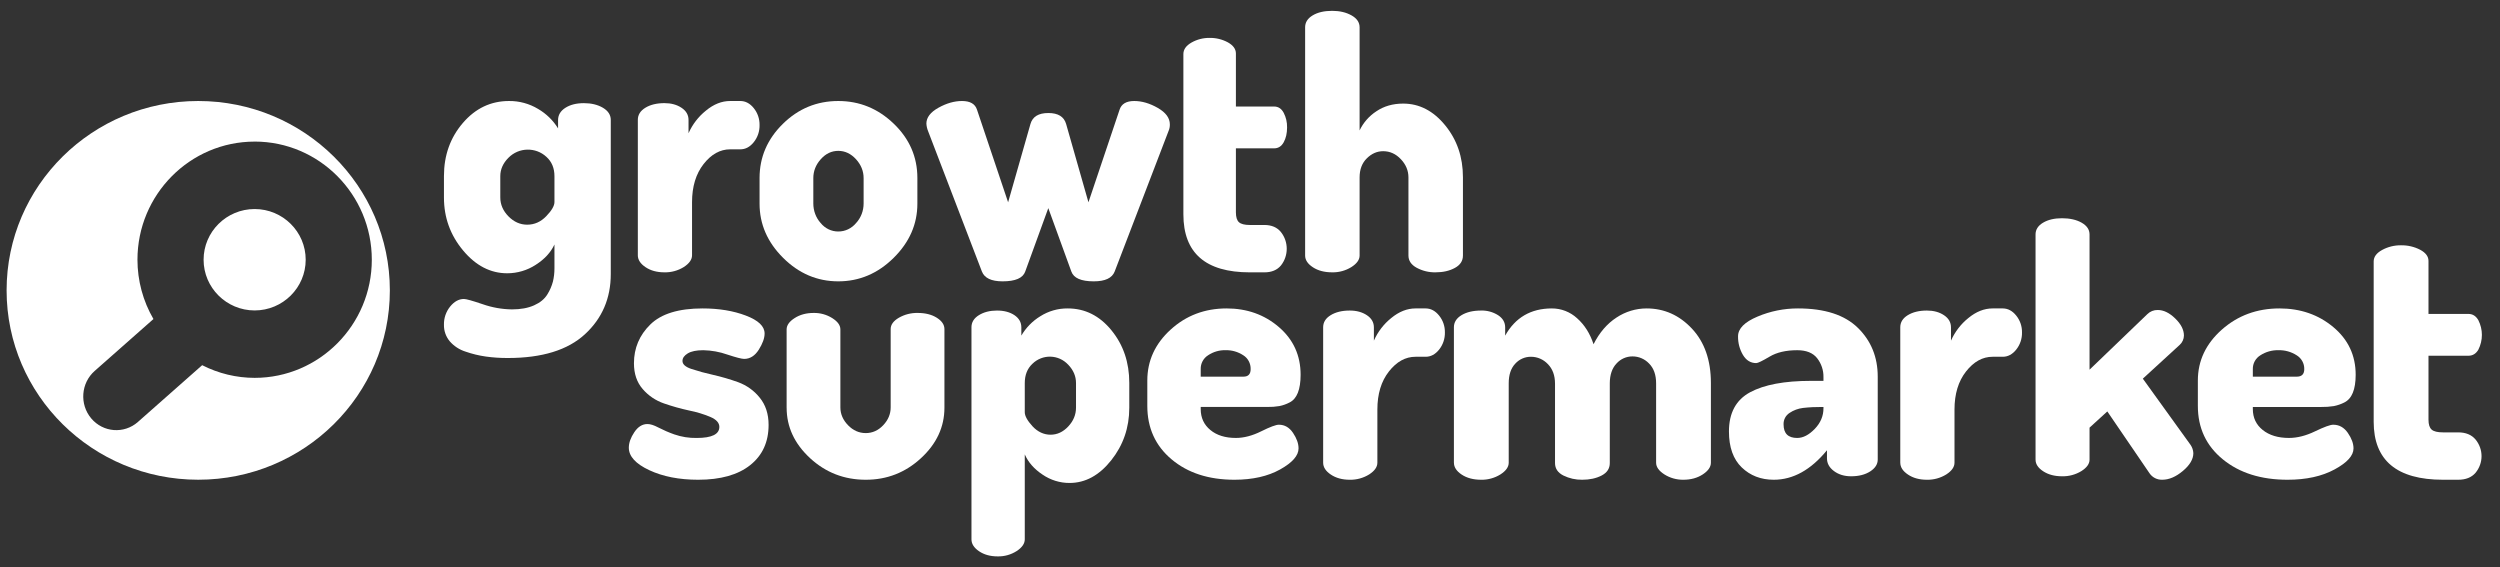
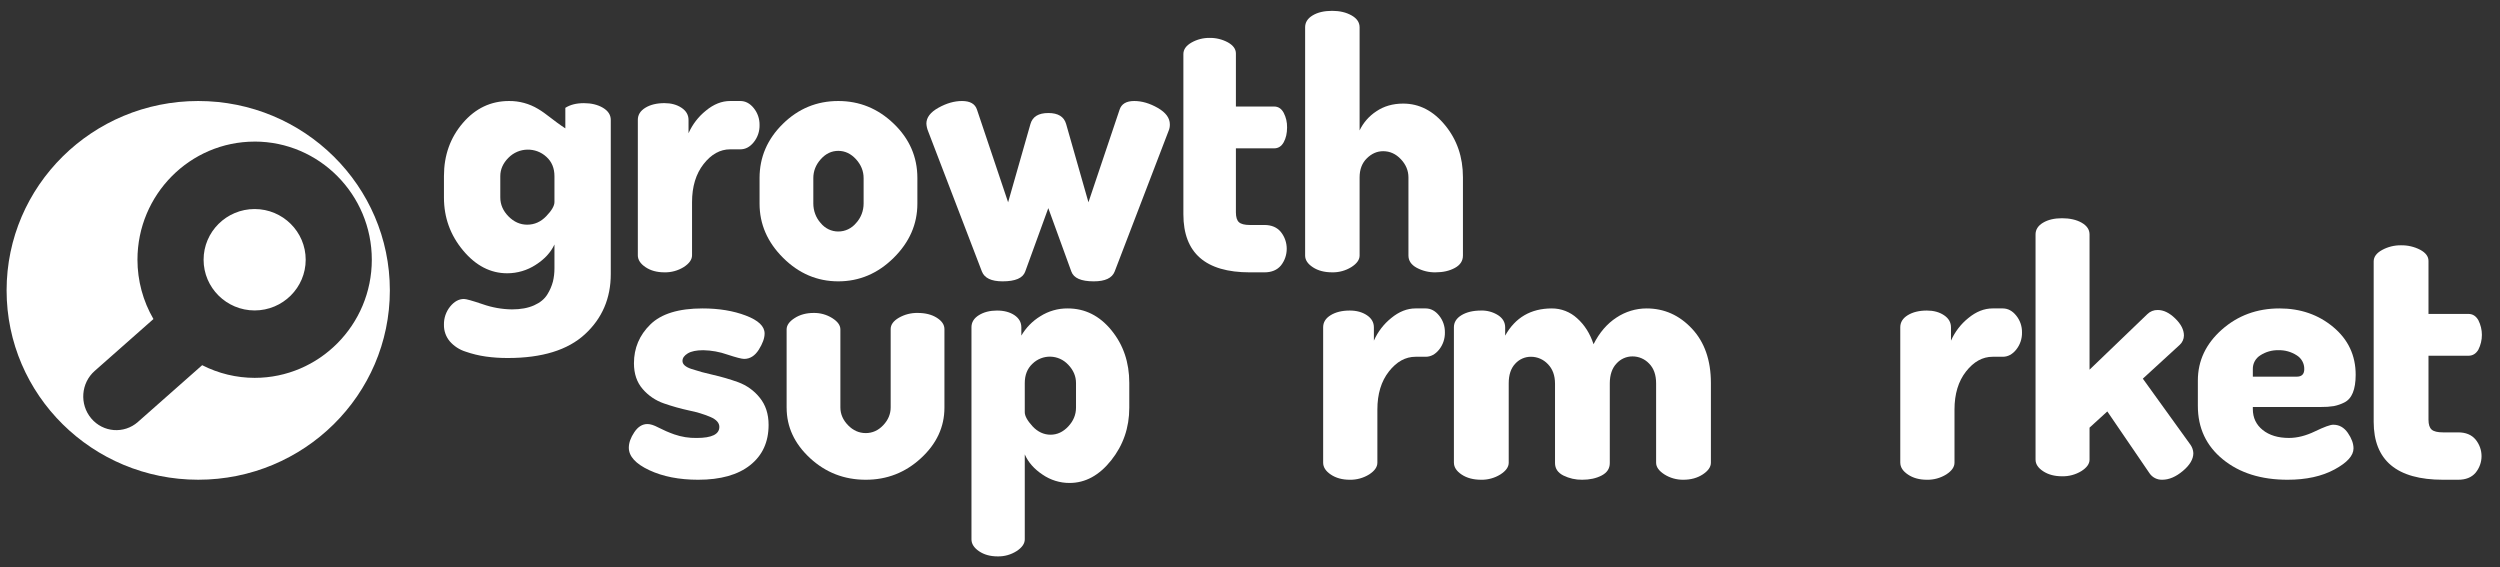
<svg xmlns="http://www.w3.org/2000/svg" width="119" height="27" viewBox="0 0 119 27" fill="none">
  <rect x="0" y="0" width="119" height="27" fill="#333333" stroke="none" />
  <g id="Group 5269">
    <path id="Vector" fill-rule="evenodd" clip-rule="evenodd" d="M29.932 21.311C29.932 21.079 30.019 20.833 30.193 20.574C30.367 20.314 30.575 20.184 30.819 20.184C30.957 20.184 31.128 20.238 31.331 20.346C31.577 20.473 31.833 20.584 32.095 20.677C32.437 20.796 32.8 20.854 33.164 20.847C33.881 20.847 34.24 20.672 34.241 20.321C34.241 20.13 34.102 19.973 33.824 19.851C33.497 19.713 33.156 19.61 32.807 19.541C32.401 19.453 32 19.341 31.609 19.205C31.211 19.069 30.86 18.831 30.593 18.519C30.315 18.201 30.176 17.792 30.176 17.292C30.176 16.569 30.436 15.953 30.957 15.444C31.478 14.934 32.307 14.681 33.442 14.681C34.218 14.681 34.904 14.794 35.501 15.021C36.097 15.247 36.395 15.531 36.395 15.874C36.395 16.096 36.302 16.352 36.118 16.646C35.932 16.938 35.7 17.084 35.422 17.084C35.306 17.084 35.04 17.015 34.623 16.878C34.256 16.748 33.868 16.678 33.477 16.67C33.152 16.67 32.906 16.72 32.738 16.821C32.57 16.923 32.486 17.042 32.486 17.181C32.486 17.34 32.628 17.468 32.912 17.562C33.248 17.673 33.59 17.766 33.937 17.842C34.343 17.934 34.744 18.052 35.135 18.192C35.541 18.341 35.897 18.595 36.16 18.926C36.443 19.271 36.585 19.704 36.585 20.225C36.585 21.04 36.292 21.678 35.708 22.141C35.123 22.605 34.298 22.836 33.232 22.836C32.329 22.836 31.553 22.684 30.904 22.38C30.256 22.076 29.932 21.72 29.932 21.311" fill="white" />
    <path id="Vector_2" fill-rule="evenodd" clip-rule="evenodd" d="M37.443 19.405V15.681C37.443 15.484 37.57 15.304 37.823 15.142C38.076 14.978 38.379 14.896 38.732 14.896C39.044 14.891 39.35 14.976 39.614 15.141C39.872 15.304 40.002 15.483 40.002 15.678V19.393C40.002 19.707 40.124 19.99 40.366 20.24C40.608 20.489 40.888 20.614 41.208 20.615C41.527 20.615 41.805 20.49 42.042 20.24C42.278 19.99 42.396 19.707 42.396 19.393V15.662C42.396 15.456 42.526 15.277 42.785 15.125C43.057 14.969 43.368 14.889 43.683 14.896C44.047 14.896 44.35 14.972 44.592 15.125C44.834 15.278 44.954 15.457 44.955 15.664V19.405C44.955 20.321 44.584 21.121 43.841 21.807C43.098 22.494 42.221 22.837 41.208 22.836C40.185 22.836 39.302 22.493 38.558 21.807C37.816 21.12 37.444 20.32 37.444 19.405" fill="white" />
    <path id="Vector_3" fill-rule="evenodd" clip-rule="evenodd" d="M52.904 15.72C52.337 15.027 51.644 14.681 50.825 14.681C50.363 14.676 49.909 14.805 49.516 15.055C49.148 15.28 48.838 15.596 48.616 15.974V15.582C48.616 15.344 48.507 15.151 48.289 15.003C48.07 14.856 47.792 14.782 47.454 14.782C47.116 14.783 46.83 14.856 46.595 15.002C46.36 15.148 46.242 15.339 46.242 15.576V25.674C46.242 25.887 46.363 26.076 46.602 26.239C46.842 26.402 47.137 26.484 47.486 26.484C47.806 26.492 48.122 26.404 48.394 26.23C48.651 26.061 48.779 25.875 48.779 25.672V21.628C48.942 22.003 49.224 22.323 49.622 22.589C50.003 22.85 50.45 22.99 50.907 22.989C51.659 22.99 52.322 22.63 52.895 21.909C53.467 21.188 53.754 20.355 53.754 19.41V18.227C53.754 17.248 53.47 16.412 52.903 15.72L52.904 15.72ZM51.218 19.404C51.218 19.738 51.095 20.037 50.849 20.299C50.604 20.561 50.323 20.692 50.006 20.692C49.69 20.692 49.393 20.557 49.147 20.29C48.902 20.023 48.779 19.799 48.779 19.621V18.232C48.779 17.852 48.898 17.549 49.139 17.32C49.623 16.846 50.387 16.865 50.849 17.362C51.095 17.619 51.218 17.909 51.218 18.232V19.404Z" fill="white" />
-     <path id="Vector_4" fill-rule="evenodd" clip-rule="evenodd" d="M60.877 20.216C60.734 20.216 60.453 20.322 60.032 20.531C59.611 20.741 59.209 20.846 58.827 20.846C58.324 20.846 57.919 20.721 57.614 20.469C57.308 20.218 57.154 19.885 57.154 19.471V19.371H60.319C60.514 19.375 60.708 19.361 60.901 19.329C61.069 19.295 61.232 19.237 61.384 19.157C61.559 19.07 61.69 18.916 61.778 18.696C61.865 18.476 61.909 18.19 61.909 17.839C61.909 16.919 61.565 16.163 60.877 15.57C60.188 14.977 59.357 14.681 58.384 14.681C57.345 14.682 56.457 15.019 55.719 15.692C54.981 16.366 54.612 17.173 54.612 18.112V19.322C54.612 20.371 54.998 21.22 55.769 21.866C56.539 22.513 57.536 22.836 58.761 22.836C59.625 22.835 60.349 22.672 60.934 22.346C61.518 22.02 61.811 21.686 61.811 21.344C61.811 21.112 61.723 20.866 61.549 20.607C61.374 20.347 61.15 20.217 60.877 20.217L60.877 20.216ZM57.154 17.929V17.568C57.147 17.301 57.282 17.05 57.507 16.91C57.752 16.746 58.041 16.662 58.334 16.669C58.634 16.661 58.928 16.745 59.179 16.91C59.404 17.05 59.538 17.302 59.531 17.569C59.531 17.809 59.417 17.929 59.187 17.929H57.154V17.929Z" fill="white" />
    <path id="Vector_5" fill-rule="evenodd" clip-rule="evenodd" d="M62.982 22.024V15.577C62.982 15.34 63.101 15.149 63.341 15.002C63.579 14.856 63.882 14.782 64.248 14.782C64.57 14.782 64.842 14.856 65.064 15.004C65.286 15.152 65.397 15.345 65.397 15.584V16.215C65.583 15.794 65.865 15.426 66.221 15.14C66.593 14.834 66.978 14.681 67.379 14.681H67.861C68.105 14.681 68.319 14.795 68.502 15.022C68.685 15.247 68.782 15.531 68.777 15.823C68.784 16.12 68.686 16.41 68.502 16.641C68.318 16.869 68.105 16.982 67.861 16.982H67.379C66.901 16.982 66.479 17.215 66.113 17.681C65.746 18.148 65.563 18.753 65.563 19.495V22.026C65.563 22.228 65.433 22.414 65.172 22.583C64.894 22.755 64.573 22.843 64.247 22.836C63.892 22.836 63.593 22.754 63.348 22.59C63.104 22.427 62.982 22.238 62.982 22.024Z" fill="white" />
    <path id="Vector_6" fill-rule="evenodd" clip-rule="evenodd" d="M69.206 22.023V15.577C69.206 15.34 69.326 15.149 69.568 15.002C69.81 14.856 70.12 14.782 70.502 14.782C70.787 14.774 71.068 14.851 71.31 15.004C71.534 15.151 71.646 15.345 71.646 15.584V15.976C72.128 15.113 72.869 14.682 73.868 14.681C74.313 14.68 74.742 14.847 75.07 15.149C75.423 15.462 75.684 15.874 75.853 16.385C76.133 15.829 76.498 15.406 76.946 15.115C77.37 14.833 77.868 14.682 78.377 14.681C79.217 14.681 79.938 15.003 80.539 15.646C81.139 16.288 81.439 17.151 81.439 18.234V22.024C81.439 22.226 81.31 22.412 81.052 22.582C80.794 22.751 80.486 22.836 80.127 22.836C79.809 22.84 79.496 22.753 79.227 22.583C78.963 22.414 78.831 22.228 78.831 22.026V18.248C78.831 17.842 78.719 17.528 78.495 17.303C78.288 17.085 78.002 16.963 77.704 16.965C77.415 16.964 77.14 17.087 76.946 17.303C76.734 17.527 76.627 17.842 76.626 18.248V22.043C76.626 22.301 76.498 22.498 76.24 22.633C75.982 22.768 75.674 22.836 75.314 22.836C75.002 22.841 74.694 22.772 74.414 22.633C74.151 22.499 74.02 22.302 74.019 22.043V18.264C74.019 17.871 73.904 17.558 73.674 17.327C73.466 17.107 73.177 16.982 72.875 16.982C72.59 16.979 72.317 17.099 72.126 17.311C71.918 17.531 71.814 17.843 71.815 18.248V22.026C71.815 22.228 71.683 22.414 71.42 22.583C71.145 22.754 70.826 22.842 70.502 22.836C70.132 22.836 69.823 22.754 69.576 22.59C69.33 22.427 69.207 22.238 69.207 22.024" fill="white" />
-     <path id="Vector_7" fill-rule="evenodd" clip-rule="evenodd" d="M88.438 15.609C87.811 14.99 86.859 14.681 85.581 14.681C84.919 14.68 84.265 14.812 83.656 15.07C83.04 15.33 82.731 15.642 82.731 16.007C82.725 16.318 82.806 16.625 82.964 16.894C83.12 17.154 83.331 17.283 83.597 17.283C83.676 17.283 83.887 17.181 84.231 16.977C84.575 16.772 85.014 16.67 85.547 16.67C85.981 16.67 86.297 16.797 86.497 17.052C86.698 17.31 86.804 17.629 86.797 17.955V18.129H86.197C84.942 18.129 83.978 18.31 83.306 18.671C82.634 19.033 82.298 19.656 82.298 20.539C82.298 21.288 82.501 21.857 82.906 22.249C83.312 22.64 83.82 22.836 84.431 22.836C85.353 22.836 86.197 22.368 86.964 21.432V21.82C86.964 22.057 87.075 22.258 87.297 22.423C87.518 22.588 87.79 22.671 88.113 22.671C88.48 22.671 88.782 22.593 89.022 22.439C89.261 22.284 89.38 22.096 89.38 21.875V17.929C89.38 17.001 89.067 16.228 88.438 15.608L88.438 15.609ZM86.797 19.434C86.797 19.802 86.658 20.13 86.381 20.417C86.103 20.704 85.825 20.847 85.548 20.847C85.114 20.847 84.898 20.633 84.898 20.201C84.889 19.983 84.997 19.776 85.181 19.656C85.373 19.527 85.593 19.446 85.823 19.418C86.124 19.384 86.427 19.369 86.73 19.372H86.797V19.434Z" fill="white" />
    <path id="Vector_8" fill-rule="evenodd" clip-rule="evenodd" d="M90.453 22.024V15.577C90.453 15.34 90.572 15.149 90.811 15.002C91.051 14.856 91.352 14.782 91.719 14.782C92.04 14.782 92.313 14.856 92.534 15.004C92.756 15.152 92.867 15.345 92.867 15.584V16.215C93.053 15.795 93.336 15.426 93.692 15.14C94.063 14.834 94.449 14.681 94.849 14.681H95.332C95.575 14.681 95.79 14.795 95.972 15.022C96.155 15.247 96.252 15.531 96.247 15.823C96.254 16.12 96.157 16.41 95.972 16.641C95.79 16.869 95.575 16.982 95.332 16.982H94.849C94.371 16.982 93.95 17.215 93.584 17.681C93.217 18.148 93.034 18.753 93.034 19.495V22.026C93.034 22.228 92.904 22.414 92.643 22.583C92.365 22.755 92.045 22.843 91.72 22.836C91.364 22.836 91.064 22.754 90.821 22.59C90.576 22.427 90.454 22.238 90.454 22.024" fill="white" />
    <path id="Vector_9" fill-rule="evenodd" clip-rule="evenodd" d="M96.892 21.883V11.16C96.892 10.93 97.01 10.744 97.247 10.602C97.485 10.459 97.787 10.388 98.152 10.388C98.517 10.388 98.84 10.459 99.088 10.601C99.337 10.744 99.462 10.93 99.462 11.16V17.597L102.214 14.953C102.345 14.822 102.525 14.751 102.711 14.756C102.987 14.756 103.264 14.89 103.54 15.159C103.816 15.426 103.954 15.697 103.955 15.971C103.953 16.14 103.881 16.3 103.756 16.414L101.999 18.024L104.271 21.177C104.351 21.294 104.397 21.43 104.403 21.571C104.403 21.855 104.238 22.137 103.906 22.416C103.574 22.695 103.247 22.835 102.928 22.835C102.682 22.845 102.449 22.726 102.314 22.523L100.308 19.584L99.462 20.356V21.883C99.462 22.079 99.332 22.26 99.074 22.424C98.797 22.593 98.477 22.679 98.153 22.671C97.799 22.671 97.501 22.592 97.257 22.433C97.014 22.274 96.892 22.09 96.893 21.883" fill="white" />
    <path id="Vector_10" fill-rule="evenodd" clip-rule="evenodd" d="M111.066 20.216C110.92 20.216 110.631 20.322 110.197 20.531C109.763 20.741 109.35 20.846 108.956 20.846C108.439 20.846 108.023 20.721 107.707 20.469C107.393 20.218 107.235 19.885 107.235 19.471V19.372H110.492C110.693 19.375 110.893 19.361 111.091 19.33C111.265 19.295 111.432 19.238 111.589 19.158C111.769 19.069 111.905 18.916 111.994 18.696C112.084 18.477 112.13 18.191 112.13 17.839C112.13 16.919 111.775 16.163 111.066 15.57C110.357 14.977 109.502 14.681 108.501 14.681C107.431 14.682 106.517 15.019 105.757 15.692C104.998 16.367 104.618 17.173 104.618 18.112V19.322C104.618 20.372 105.015 21.22 105.808 21.866C106.601 22.513 107.628 22.836 108.888 22.836C109.777 22.836 110.523 22.672 111.124 22.346C111.726 22.02 112.027 21.687 112.027 21.345C112.027 21.113 111.937 20.866 111.758 20.607C111.577 20.347 111.347 20.217 111.065 20.217L111.066 20.216ZM107.235 17.569C107.228 17.301 107.366 17.051 107.597 16.91C107.85 16.747 108.148 16.663 108.45 16.669C108.758 16.661 109.061 16.745 109.319 16.91C109.551 17.051 109.689 17.302 109.683 17.569C109.683 17.809 109.565 17.929 109.328 17.929H107.235V17.569H107.235Z" fill="white" />
    <path id="Vector_11" fill-rule="evenodd" clip-rule="evenodd" d="M112.987 20.075V12.444C112.987 12.226 113.122 12.044 113.392 11.897C113.664 11.749 113.972 11.673 114.283 11.676C114.603 11.67 114.919 11.743 115.201 11.889C115.464 12.031 115.596 12.207 115.596 12.418V14.943H117.498C117.701 14.943 117.857 15.043 117.97 15.242C118.194 15.683 118.194 16.202 117.97 16.644C117.857 16.836 117.701 16.933 117.498 16.933H115.596V19.978C115.596 20.205 115.647 20.362 115.748 20.45C115.849 20.538 116.028 20.581 116.287 20.581H117.01C117.369 20.581 117.645 20.694 117.835 20.919C118.217 21.382 118.217 22.044 117.835 22.506C117.645 22.727 117.369 22.836 117.01 22.836H116.287C114.087 22.836 112.987 21.915 112.987 20.075Z" fill="white" />
-     <path id="Vector_12" fill-rule="evenodd" clip-rule="evenodd" d="M28.701 5.131C28.453 4.984 28.15 4.91 27.793 4.91C27.435 4.91 27.141 4.985 26.91 5.133C26.679 5.282 26.564 5.476 26.564 5.716V6.111C26.329 5.73 26.003 5.412 25.613 5.185C25.197 4.934 24.717 4.803 24.229 4.808C23.364 4.808 22.631 5.156 22.032 5.854C21.432 6.552 21.132 7.394 21.132 8.38V9.402C21.132 10.355 21.436 11.194 22.041 11.919C22.646 12.645 23.346 13.008 24.143 13.008C24.626 13.008 25.098 12.868 25.501 12.605C25.921 12.337 26.218 12.014 26.392 11.638V12.779C26.392 12.985 26.369 13.191 26.322 13.392C26.265 13.612 26.175 13.821 26.054 14.014C25.921 14.232 25.711 14.405 25.422 14.534C25.134 14.663 24.782 14.727 24.367 14.727C23.892 14.721 23.422 14.637 22.975 14.48C22.484 14.314 22.188 14.231 22.084 14.231C21.842 14.231 21.622 14.352 21.426 14.593C21.229 14.838 21.125 15.143 21.132 15.455C21.125 15.744 21.223 16.025 21.41 16.248C21.61 16.477 21.87 16.646 22.162 16.738C22.474 16.846 22.795 16.925 23.122 16.971C23.472 17.02 23.825 17.043 24.178 17.041C25.803 17.041 27.026 16.663 27.844 15.909C28.663 15.155 29.073 14.2 29.073 13.043V5.71C29.073 5.472 28.949 5.279 28.701 5.131H28.701ZM26.392 9.617C26.392 9.796 26.262 10.021 26.002 10.29C25.743 10.56 25.44 10.695 25.094 10.695C24.76 10.695 24.463 10.563 24.203 10.299C23.944 10.035 23.814 9.734 23.814 9.397V8.387C23.814 8.061 23.944 7.768 24.203 7.509C24.692 7.01 25.499 6.991 26.011 7.468C26.265 7.698 26.392 8.004 26.392 8.387V9.617Z" fill="white" />
+     <path id="Vector_12" fill-rule="evenodd" clip-rule="evenodd" d="M28.701 5.131C28.453 4.984 28.15 4.91 27.793 4.91C27.435 4.91 27.141 4.985 26.91 5.133V6.111C26.329 5.73 26.003 5.412 25.613 5.185C25.197 4.934 24.717 4.803 24.229 4.808C23.364 4.808 22.631 5.156 22.032 5.854C21.432 6.552 21.132 7.394 21.132 8.38V9.402C21.132 10.355 21.436 11.194 22.041 11.919C22.646 12.645 23.346 13.008 24.143 13.008C24.626 13.008 25.098 12.868 25.501 12.605C25.921 12.337 26.218 12.014 26.392 11.638V12.779C26.392 12.985 26.369 13.191 26.322 13.392C26.265 13.612 26.175 13.821 26.054 14.014C25.921 14.232 25.711 14.405 25.422 14.534C25.134 14.663 24.782 14.727 24.367 14.727C23.892 14.721 23.422 14.637 22.975 14.48C22.484 14.314 22.188 14.231 22.084 14.231C21.842 14.231 21.622 14.352 21.426 14.593C21.229 14.838 21.125 15.143 21.132 15.455C21.125 15.744 21.223 16.025 21.41 16.248C21.61 16.477 21.87 16.646 22.162 16.738C22.474 16.846 22.795 16.925 23.122 16.971C23.472 17.02 23.825 17.043 24.178 17.041C25.803 17.041 27.026 16.663 27.844 15.909C28.663 15.155 29.073 14.2 29.073 13.043V5.71C29.073 5.472 28.949 5.279 28.701 5.131H28.701ZM26.392 9.617C26.392 9.796 26.262 10.021 26.002 10.29C25.743 10.56 25.44 10.695 25.094 10.695C24.76 10.695 24.463 10.563 24.203 10.299C23.944 10.035 23.814 9.734 23.814 9.397V8.387C23.814 8.061 23.944 7.768 24.203 7.509C24.692 7.01 25.499 6.991 26.011 7.468C26.265 7.698 26.392 8.004 26.392 8.387V9.617Z" fill="white" />
    <path id="Vector_13" fill-rule="evenodd" clip-rule="evenodd" d="M30.361 12.151V5.704C30.361 5.467 30.479 5.276 30.719 5.129C30.957 4.983 31.259 4.91 31.626 4.909C31.947 4.909 32.22 4.983 32.441 5.131C32.663 5.278 32.774 5.471 32.774 5.711V6.342C32.96 5.922 33.243 5.553 33.599 5.268C33.97 4.96 34.356 4.807 34.756 4.808H35.238C35.483 4.808 35.697 4.92 35.88 5.148C36.062 5.373 36.159 5.657 36.155 5.949C36.162 6.247 36.065 6.537 35.88 6.767C35.697 6.995 35.483 7.109 35.238 7.108H34.756C34.279 7.108 33.857 7.342 33.491 7.809C33.125 8.276 32.942 8.88 32.941 9.622V12.153C32.941 12.355 32.81 12.541 32.55 12.71C32.272 12.883 31.951 12.971 31.626 12.963C31.27 12.963 30.971 12.881 30.727 12.717C30.483 12.554 30.36 12.364 30.36 12.15" fill="white" />
    <path id="Vector_14" fill-rule="evenodd" clip-rule="evenodd" d="M42.544 5.89C41.795 5.168 40.915 4.808 39.903 4.808C38.879 4.808 37.999 5.172 37.262 5.898C36.524 6.625 36.155 7.483 36.155 8.472V9.693C36.155 10.671 36.53 11.532 37.279 12.276C38.027 13.02 38.902 13.392 39.903 13.392C40.904 13.392 41.782 13.02 42.536 12.276C43.29 11.531 43.667 10.671 43.667 9.694V8.472C43.667 7.472 43.293 6.611 42.545 5.89H42.544ZM41.108 9.688C41.108 10.034 40.981 10.365 40.753 10.613C40.539 10.873 40.229 11.021 39.903 11.019C39.579 11.022 39.271 10.873 39.061 10.613C38.837 10.363 38.714 10.032 38.714 9.687V8.478C38.714 8.143 38.832 7.843 39.069 7.578C39.306 7.313 39.583 7.181 39.902 7.181C40.222 7.181 40.502 7.314 40.745 7.578C40.986 7.844 41.108 8.143 41.108 8.478V9.688Z" fill="white" />
    <path id="Vector_15" fill-rule="evenodd" clip-rule="evenodd" d="M44.096 5.883C44.096 5.595 44.286 5.342 44.669 5.129C45.052 4.915 45.426 4.808 45.791 4.808C46.179 4.808 46.418 4.946 46.506 5.224L47.986 9.629L49.05 5.9C49.15 5.553 49.433 5.38 49.899 5.38C50.364 5.379 50.647 5.553 50.747 5.9L51.81 9.629L53.291 5.224C53.379 4.947 53.612 4.808 53.989 4.808C54.355 4.808 54.728 4.918 55.111 5.137C55.493 5.357 55.684 5.617 55.685 5.918C55.688 6.032 55.665 6.144 55.618 6.248L53.058 12.925C52.936 13.237 52.603 13.393 52.06 13.392C51.462 13.392 51.107 13.237 50.996 12.925L49.899 9.907L48.801 12.925C48.691 13.237 48.33 13.393 47.721 13.392C47.189 13.392 46.862 13.237 46.739 12.925L44.179 6.247C44.131 6.132 44.103 6.009 44.096 5.883Z" fill="white" />
    <path id="Vector_16" fill-rule="evenodd" clip-rule="evenodd" d="M56.329 10.203V2.573C56.329 2.354 56.458 2.173 56.716 2.025C56.978 1.877 57.273 1.801 57.571 1.804C57.877 1.798 58.179 1.871 58.45 2.018C58.702 2.16 58.829 2.336 58.829 2.546V5.071H60.652C60.845 5.071 60.997 5.17 61.104 5.37C61.215 5.584 61.27 5.823 61.265 6.066C61.265 6.344 61.211 6.579 61.104 6.772C60.997 6.965 60.845 7.061 60.652 7.061H58.829V10.107C58.829 10.334 58.878 10.491 58.974 10.577C59.071 10.665 59.243 10.709 59.491 10.709H60.184C60.528 10.709 60.792 10.822 60.974 11.048C61.34 11.51 61.34 12.172 60.974 12.635C60.792 12.854 60.528 12.964 60.184 12.964H59.491C57.383 12.964 56.33 12.043 56.329 10.202" fill="white" />
    <path id="Vector_17" fill-rule="evenodd" clip-rule="evenodd" d="M62.124 12.164V1.298C62.124 1.065 62.243 0.876 62.484 0.732C62.723 0.588 63.033 0.516 63.412 0.516C63.768 0.516 64.075 0.588 64.332 0.732C64.588 0.876 64.716 1.065 64.717 1.298V6.208C64.893 5.838 65.168 5.525 65.511 5.3C65.873 5.054 66.3 4.931 66.791 4.931C67.561 4.931 68.227 5.276 68.79 5.965C69.353 6.653 69.635 7.475 69.636 8.431V12.163C69.636 12.418 69.507 12.616 69.25 12.754C68.994 12.894 68.688 12.963 68.331 12.963C68.018 12.969 67.71 12.894 67.436 12.747C67.174 12.604 67.042 12.409 67.042 12.165V8.443C67.042 8.122 66.922 7.834 66.682 7.579C66.442 7.324 66.161 7.197 65.838 7.197C65.548 7.197 65.289 7.311 65.06 7.538C64.831 7.764 64.717 8.067 64.717 8.444V12.165C64.717 12.365 64.586 12.547 64.324 12.714C64.05 12.883 63.734 12.97 63.412 12.963C63.044 12.963 62.737 12.883 62.492 12.721C62.246 12.56 62.124 12.375 62.124 12.164Z" fill="white" />
    <path id="Subtract" fill-rule="evenodd" clip-rule="evenodd" d="M18.557 13.822C18.557 18.799 14.473 22.835 9.436 22.835C4.398 22.835 0.314 18.801 0.314 13.822C0.314 8.843 4.399 4.808 9.436 4.808C14.473 4.808 18.557 8.844 18.557 13.822ZM9.691 12.363C9.691 13.694 10.78 14.777 12.121 14.777C13.461 14.777 14.551 13.694 14.551 12.363C14.551 11.032 13.462 9.95 12.121 9.95C10.78 9.95 9.691 11.033 9.691 12.363ZM6.543 12.363C6.543 9.263 9.044 6.74 12.121 6.74L12.121 6.739C15.196 6.739 17.698 9.262 17.698 12.363C17.698 15.464 15.196 17.986 12.121 17.986C11.254 17.985 10.399 17.779 9.623 17.383L6.571 20.079C6.568 20.082 6.565 20.085 6.562 20.088C5.902 20.665 4.908 20.588 4.342 19.915C3.776 19.242 3.852 18.229 4.512 17.652L7.304 15.186C6.806 14.332 6.544 13.357 6.543 12.363Z" fill="white" />
  </g>
</svg>